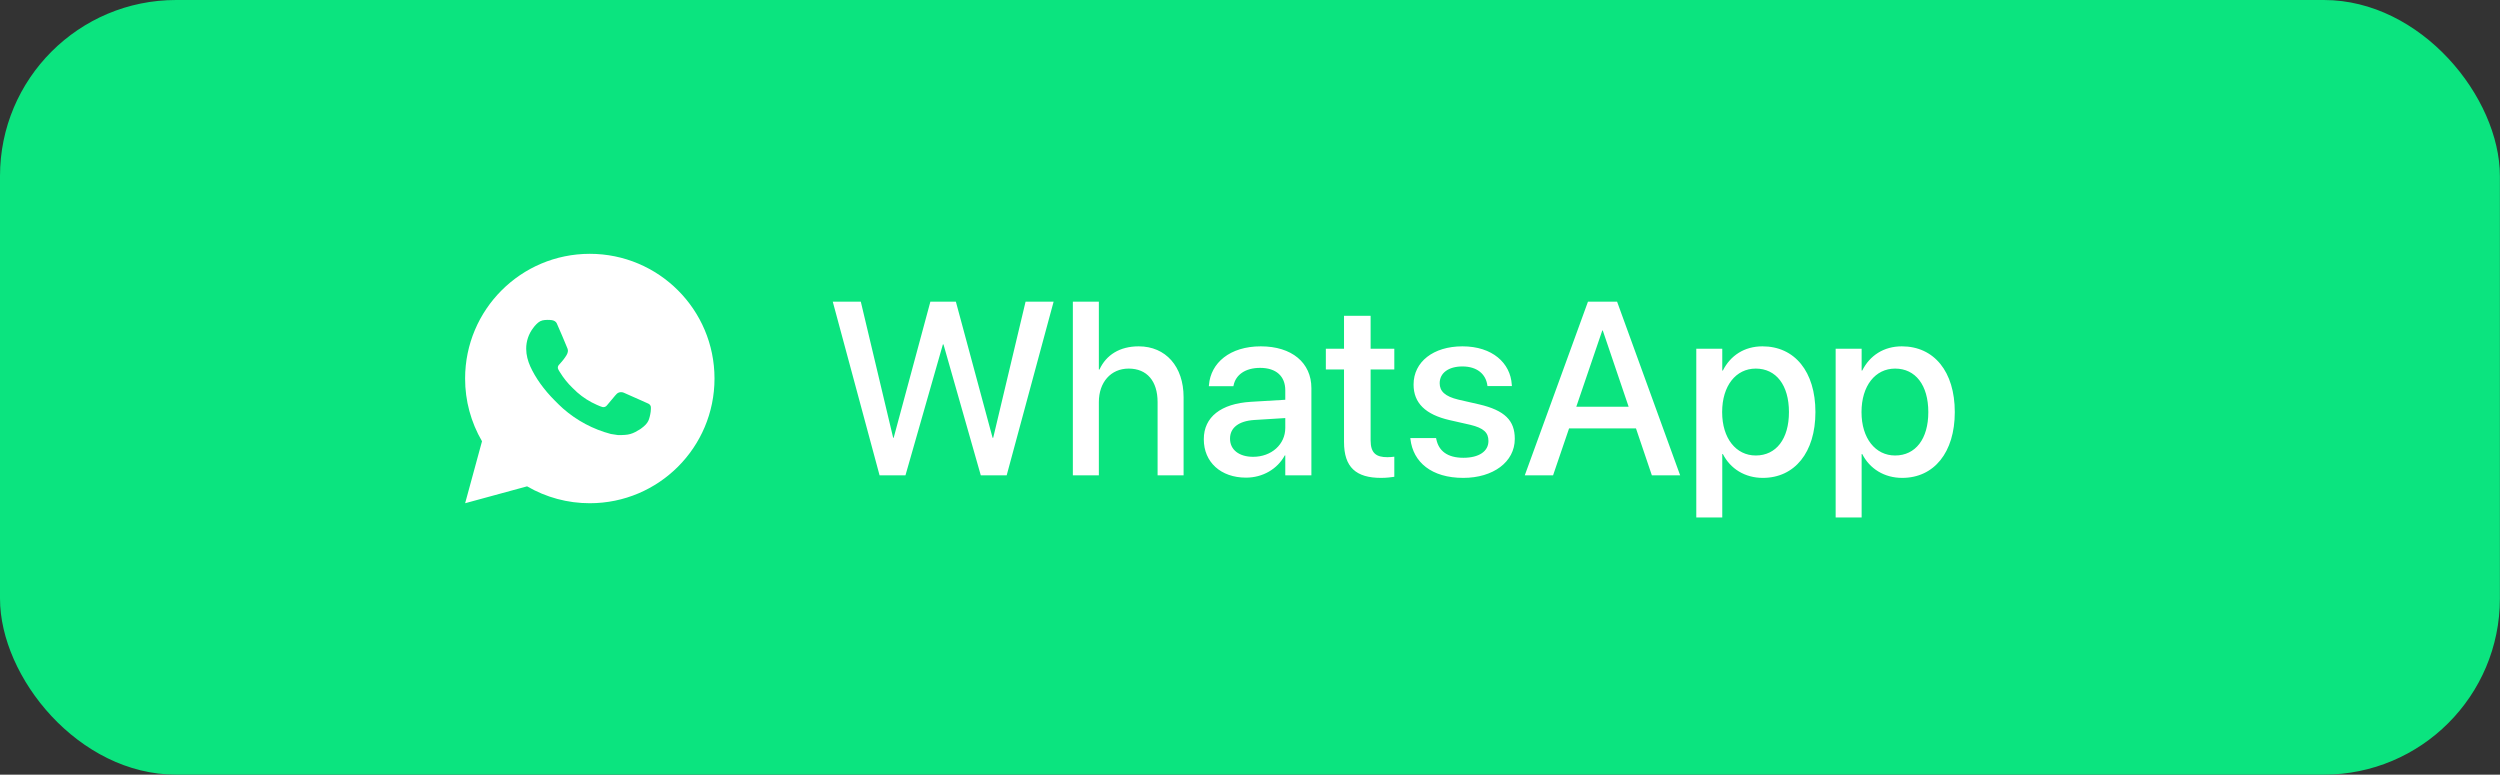
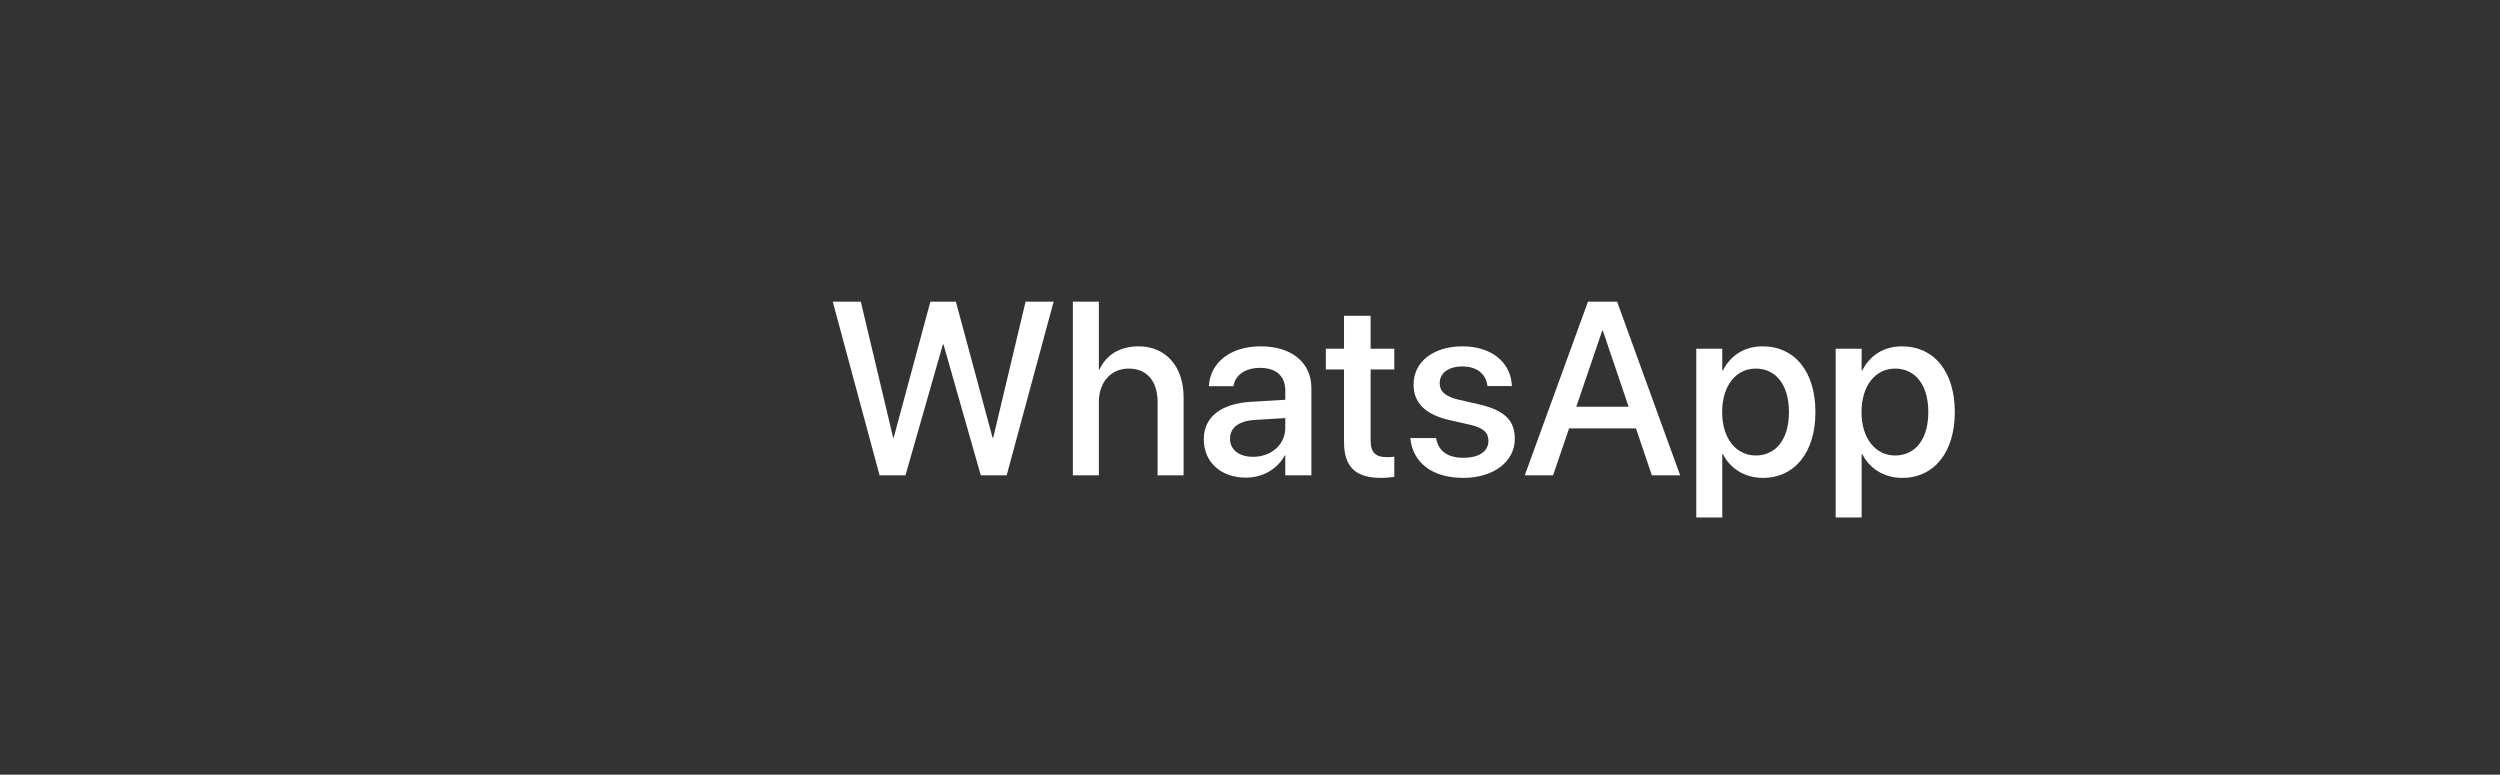
<svg xmlns="http://www.w3.org/2000/svg" width="142" height="44" viewBox="0 0 142 44" fill="none">
  <rect x="0" y="0" width="142" height="44" fill="#333333" stroke="none" />
-   <rect width="141.994" height="44" rx="10" fill="#0BE47F" />
-   <path d="M49.96 27L47.301 17.136H48.894L50.732 24.867H50.76L52.845 17.136H54.294L56.379 24.867H56.413L58.252 17.136H59.845L57.179 27H55.709L53.59 19.562H53.556L51.43 27H49.96ZM60.938 27V17.136H62.415V20.991H62.449C62.832 20.157 63.605 19.672 64.678 19.672C66.216 19.672 67.228 20.82 67.228 22.557V27H65.751V22.837C65.751 21.648 65.149 20.936 64.11 20.936C63.092 20.936 62.415 21.716 62.415 22.837V27H60.938ZM70.775 27.13C69.34 27.13 68.376 26.248 68.376 24.956V24.942C68.376 23.691 69.347 22.926 71.049 22.823L73.004 22.707V22.167C73.004 21.374 72.491 20.895 71.575 20.895C70.721 20.895 70.194 21.299 70.071 21.873L70.058 21.935H68.663L68.67 21.859C68.772 20.622 69.846 19.672 71.616 19.672C73.373 19.672 74.487 20.602 74.487 22.044V27H73.004V25.865H72.977C72.56 26.638 71.726 27.13 70.775 27.13ZM69.866 24.922C69.866 25.551 70.386 25.947 71.179 25.947C72.218 25.947 73.004 25.243 73.004 24.307V23.746L71.247 23.855C70.358 23.91 69.866 24.3 69.866 24.908V24.922ZM78.445 27.144C77.023 27.144 76.34 26.542 76.34 25.106V20.984H75.308V19.809H76.34V17.936H77.851V19.809H79.197V20.984H77.851V25.018C77.851 25.749 78.179 25.968 78.801 25.968C78.958 25.968 79.088 25.954 79.197 25.94V27.082C79.026 27.109 78.746 27.144 78.445 27.144ZM83.114 27.144C81.316 27.144 80.264 26.255 80.113 24.942L80.106 24.881H81.569L81.583 24.949C81.72 25.612 82.212 26.002 83.121 26.002C84.01 26.002 84.543 25.633 84.543 25.052V25.045C84.543 24.58 84.283 24.314 83.511 24.129L82.335 23.862C80.968 23.548 80.291 22.892 80.291 21.846V21.839C80.291 20.554 81.412 19.672 83.066 19.672C84.769 19.672 85.794 20.622 85.869 21.846L85.876 21.928H84.488L84.481 21.88C84.393 21.251 83.9 20.814 83.066 20.814C82.273 20.814 81.774 21.189 81.774 21.764V21.77C81.774 22.215 82.068 22.516 82.841 22.7L84.01 22.967C85.48 23.309 86.04 23.89 86.04 24.922V24.929C86.04 26.241 84.81 27.144 83.114 27.144ZM86.607 27L90.196 17.136H91.851L95.433 27H93.826L92.924 24.334H89.123L88.214 27H86.607ZM91.01 18.77L89.533 23.104H92.507L91.037 18.77H91.01ZM96.349 29.393V19.809H97.825V21.046H97.859C98.29 20.191 99.083 19.672 100.108 19.672C101.94 19.672 103.116 21.107 103.116 23.404V23.411C103.116 25.701 101.934 27.144 100.129 27.144C99.11 27.144 98.283 26.624 97.859 25.79H97.825V29.393H96.349ZM99.726 25.872C100.888 25.872 101.612 24.929 101.612 23.411V23.404C101.612 21.873 100.881 20.936 99.726 20.936C98.605 20.936 97.818 21.907 97.818 23.404V23.411C97.818 24.901 98.611 25.872 99.726 25.872ZM104.265 29.393V19.809H105.741V21.046H105.775C106.206 20.191 106.999 19.672 108.024 19.672C109.856 19.672 111.032 21.107 111.032 23.404V23.411C111.032 25.701 109.85 27.144 108.045 27.144C107.026 27.144 106.199 26.624 105.775 25.79H105.741V29.393H104.265ZM107.642 25.872C108.804 25.872 109.528 24.929 109.528 23.411V23.404C109.528 21.873 108.797 20.936 107.642 20.936C106.521 20.936 105.734 21.907 105.734 23.404V23.411C105.734 24.901 106.527 25.872 107.642 25.872Z" fill="white" />
-   <path d="M33.501 14.417C37.413 14.417 40.584 17.588 40.584 21.5C40.584 25.412 37.413 28.583 33.501 28.583C32.249 28.585 31.019 28.254 29.938 27.624L26.42 28.583L27.378 25.064C26.747 23.983 26.415 22.752 26.418 21.5C26.418 17.588 29.589 14.417 33.501 14.417ZM31.087 18.171L30.945 18.177C30.854 18.183 30.764 18.207 30.682 18.247C30.605 18.291 30.535 18.345 30.473 18.409C30.388 18.489 30.34 18.558 30.288 18.626C30.026 18.966 29.886 19.384 29.888 19.814C29.889 20.161 29.98 20.499 30.121 20.815C30.411 21.454 30.888 22.13 31.517 22.757C31.668 22.908 31.817 23.06 31.977 23.201C32.759 23.889 33.69 24.385 34.697 24.65L35.099 24.712C35.231 24.719 35.362 24.709 35.493 24.702C35.7 24.692 35.901 24.636 36.083 24.539C36.176 24.491 36.267 24.439 36.355 24.383C36.355 24.383 36.385 24.363 36.443 24.319C36.539 24.248 36.598 24.198 36.677 24.115C36.736 24.054 36.786 23.983 36.826 23.901C36.881 23.786 36.936 23.566 36.959 23.382C36.976 23.242 36.971 23.165 36.969 23.118C36.966 23.042 36.903 22.963 36.834 22.93L36.422 22.745C36.422 22.745 35.806 22.477 35.429 22.305C35.389 22.288 35.347 22.278 35.304 22.276C35.256 22.271 35.207 22.277 35.161 22.292C35.114 22.308 35.072 22.333 35.036 22.366C35.033 22.365 34.986 22.405 34.473 23.026C34.444 23.065 34.404 23.095 34.357 23.111C34.311 23.128 34.26 23.13 34.213 23.118C34.166 23.105 34.121 23.09 34.077 23.071C33.99 23.034 33.959 23.02 33.899 22.995C33.492 22.817 33.116 22.578 32.783 22.284C32.694 22.206 32.611 22.121 32.526 22.039C32.248 21.772 32.005 21.47 31.804 21.141L31.762 21.074C31.732 21.028 31.708 20.979 31.69 20.928C31.663 20.824 31.733 20.741 31.733 20.741C31.733 20.741 31.905 20.552 31.985 20.45C32.063 20.351 32.129 20.255 32.171 20.186C32.255 20.052 32.281 19.913 32.237 19.806C32.039 19.322 31.834 18.84 31.622 18.361C31.581 18.266 31.457 18.198 31.344 18.184C31.306 18.18 31.267 18.176 31.229 18.173C31.134 18.168 31.039 18.169 30.944 18.176L31.087 18.171Z" fill="white" />
+   <path d="M49.96 27L47.301 17.136H48.894L50.732 24.867H50.76L52.845 17.136H54.294L56.379 24.867H56.413L58.252 17.136H59.845L57.179 27H55.709L53.59 19.562H53.556L51.43 27ZM60.938 27V17.136H62.415V20.991H62.449C62.832 20.157 63.605 19.672 64.678 19.672C66.216 19.672 67.228 20.82 67.228 22.557V27H65.751V22.837C65.751 21.648 65.149 20.936 64.11 20.936C63.092 20.936 62.415 21.716 62.415 22.837V27H60.938ZM70.775 27.13C69.34 27.13 68.376 26.248 68.376 24.956V24.942C68.376 23.691 69.347 22.926 71.049 22.823L73.004 22.707V22.167C73.004 21.374 72.491 20.895 71.575 20.895C70.721 20.895 70.194 21.299 70.071 21.873L70.058 21.935H68.663L68.67 21.859C68.772 20.622 69.846 19.672 71.616 19.672C73.373 19.672 74.487 20.602 74.487 22.044V27H73.004V25.865H72.977C72.56 26.638 71.726 27.13 70.775 27.13ZM69.866 24.922C69.866 25.551 70.386 25.947 71.179 25.947C72.218 25.947 73.004 25.243 73.004 24.307V23.746L71.247 23.855C70.358 23.91 69.866 24.3 69.866 24.908V24.922ZM78.445 27.144C77.023 27.144 76.34 26.542 76.34 25.106V20.984H75.308V19.809H76.34V17.936H77.851V19.809H79.197V20.984H77.851V25.018C77.851 25.749 78.179 25.968 78.801 25.968C78.958 25.968 79.088 25.954 79.197 25.94V27.082C79.026 27.109 78.746 27.144 78.445 27.144ZM83.114 27.144C81.316 27.144 80.264 26.255 80.113 24.942L80.106 24.881H81.569L81.583 24.949C81.72 25.612 82.212 26.002 83.121 26.002C84.01 26.002 84.543 25.633 84.543 25.052V25.045C84.543 24.58 84.283 24.314 83.511 24.129L82.335 23.862C80.968 23.548 80.291 22.892 80.291 21.846V21.839C80.291 20.554 81.412 19.672 83.066 19.672C84.769 19.672 85.794 20.622 85.869 21.846L85.876 21.928H84.488L84.481 21.88C84.393 21.251 83.9 20.814 83.066 20.814C82.273 20.814 81.774 21.189 81.774 21.764V21.77C81.774 22.215 82.068 22.516 82.841 22.7L84.01 22.967C85.48 23.309 86.04 23.89 86.04 24.922V24.929C86.04 26.241 84.81 27.144 83.114 27.144ZM86.607 27L90.196 17.136H91.851L95.433 27H93.826L92.924 24.334H89.123L88.214 27H86.607ZM91.01 18.77L89.533 23.104H92.507L91.037 18.77H91.01ZM96.349 29.393V19.809H97.825V21.046H97.859C98.29 20.191 99.083 19.672 100.108 19.672C101.94 19.672 103.116 21.107 103.116 23.404V23.411C103.116 25.701 101.934 27.144 100.129 27.144C99.11 27.144 98.283 26.624 97.859 25.79H97.825V29.393H96.349ZM99.726 25.872C100.888 25.872 101.612 24.929 101.612 23.411V23.404C101.612 21.873 100.881 20.936 99.726 20.936C98.605 20.936 97.818 21.907 97.818 23.404V23.411C97.818 24.901 98.611 25.872 99.726 25.872ZM104.265 29.393V19.809H105.741V21.046H105.775C106.206 20.191 106.999 19.672 108.024 19.672C109.856 19.672 111.032 21.107 111.032 23.404V23.411C111.032 25.701 109.85 27.144 108.045 27.144C107.026 27.144 106.199 26.624 105.775 25.79H105.741V29.393H104.265ZM107.642 25.872C108.804 25.872 109.528 24.929 109.528 23.411V23.404C109.528 21.873 108.797 20.936 107.642 20.936C106.521 20.936 105.734 21.907 105.734 23.404V23.411C105.734 24.901 106.527 25.872 107.642 25.872Z" fill="white" />
</svg>